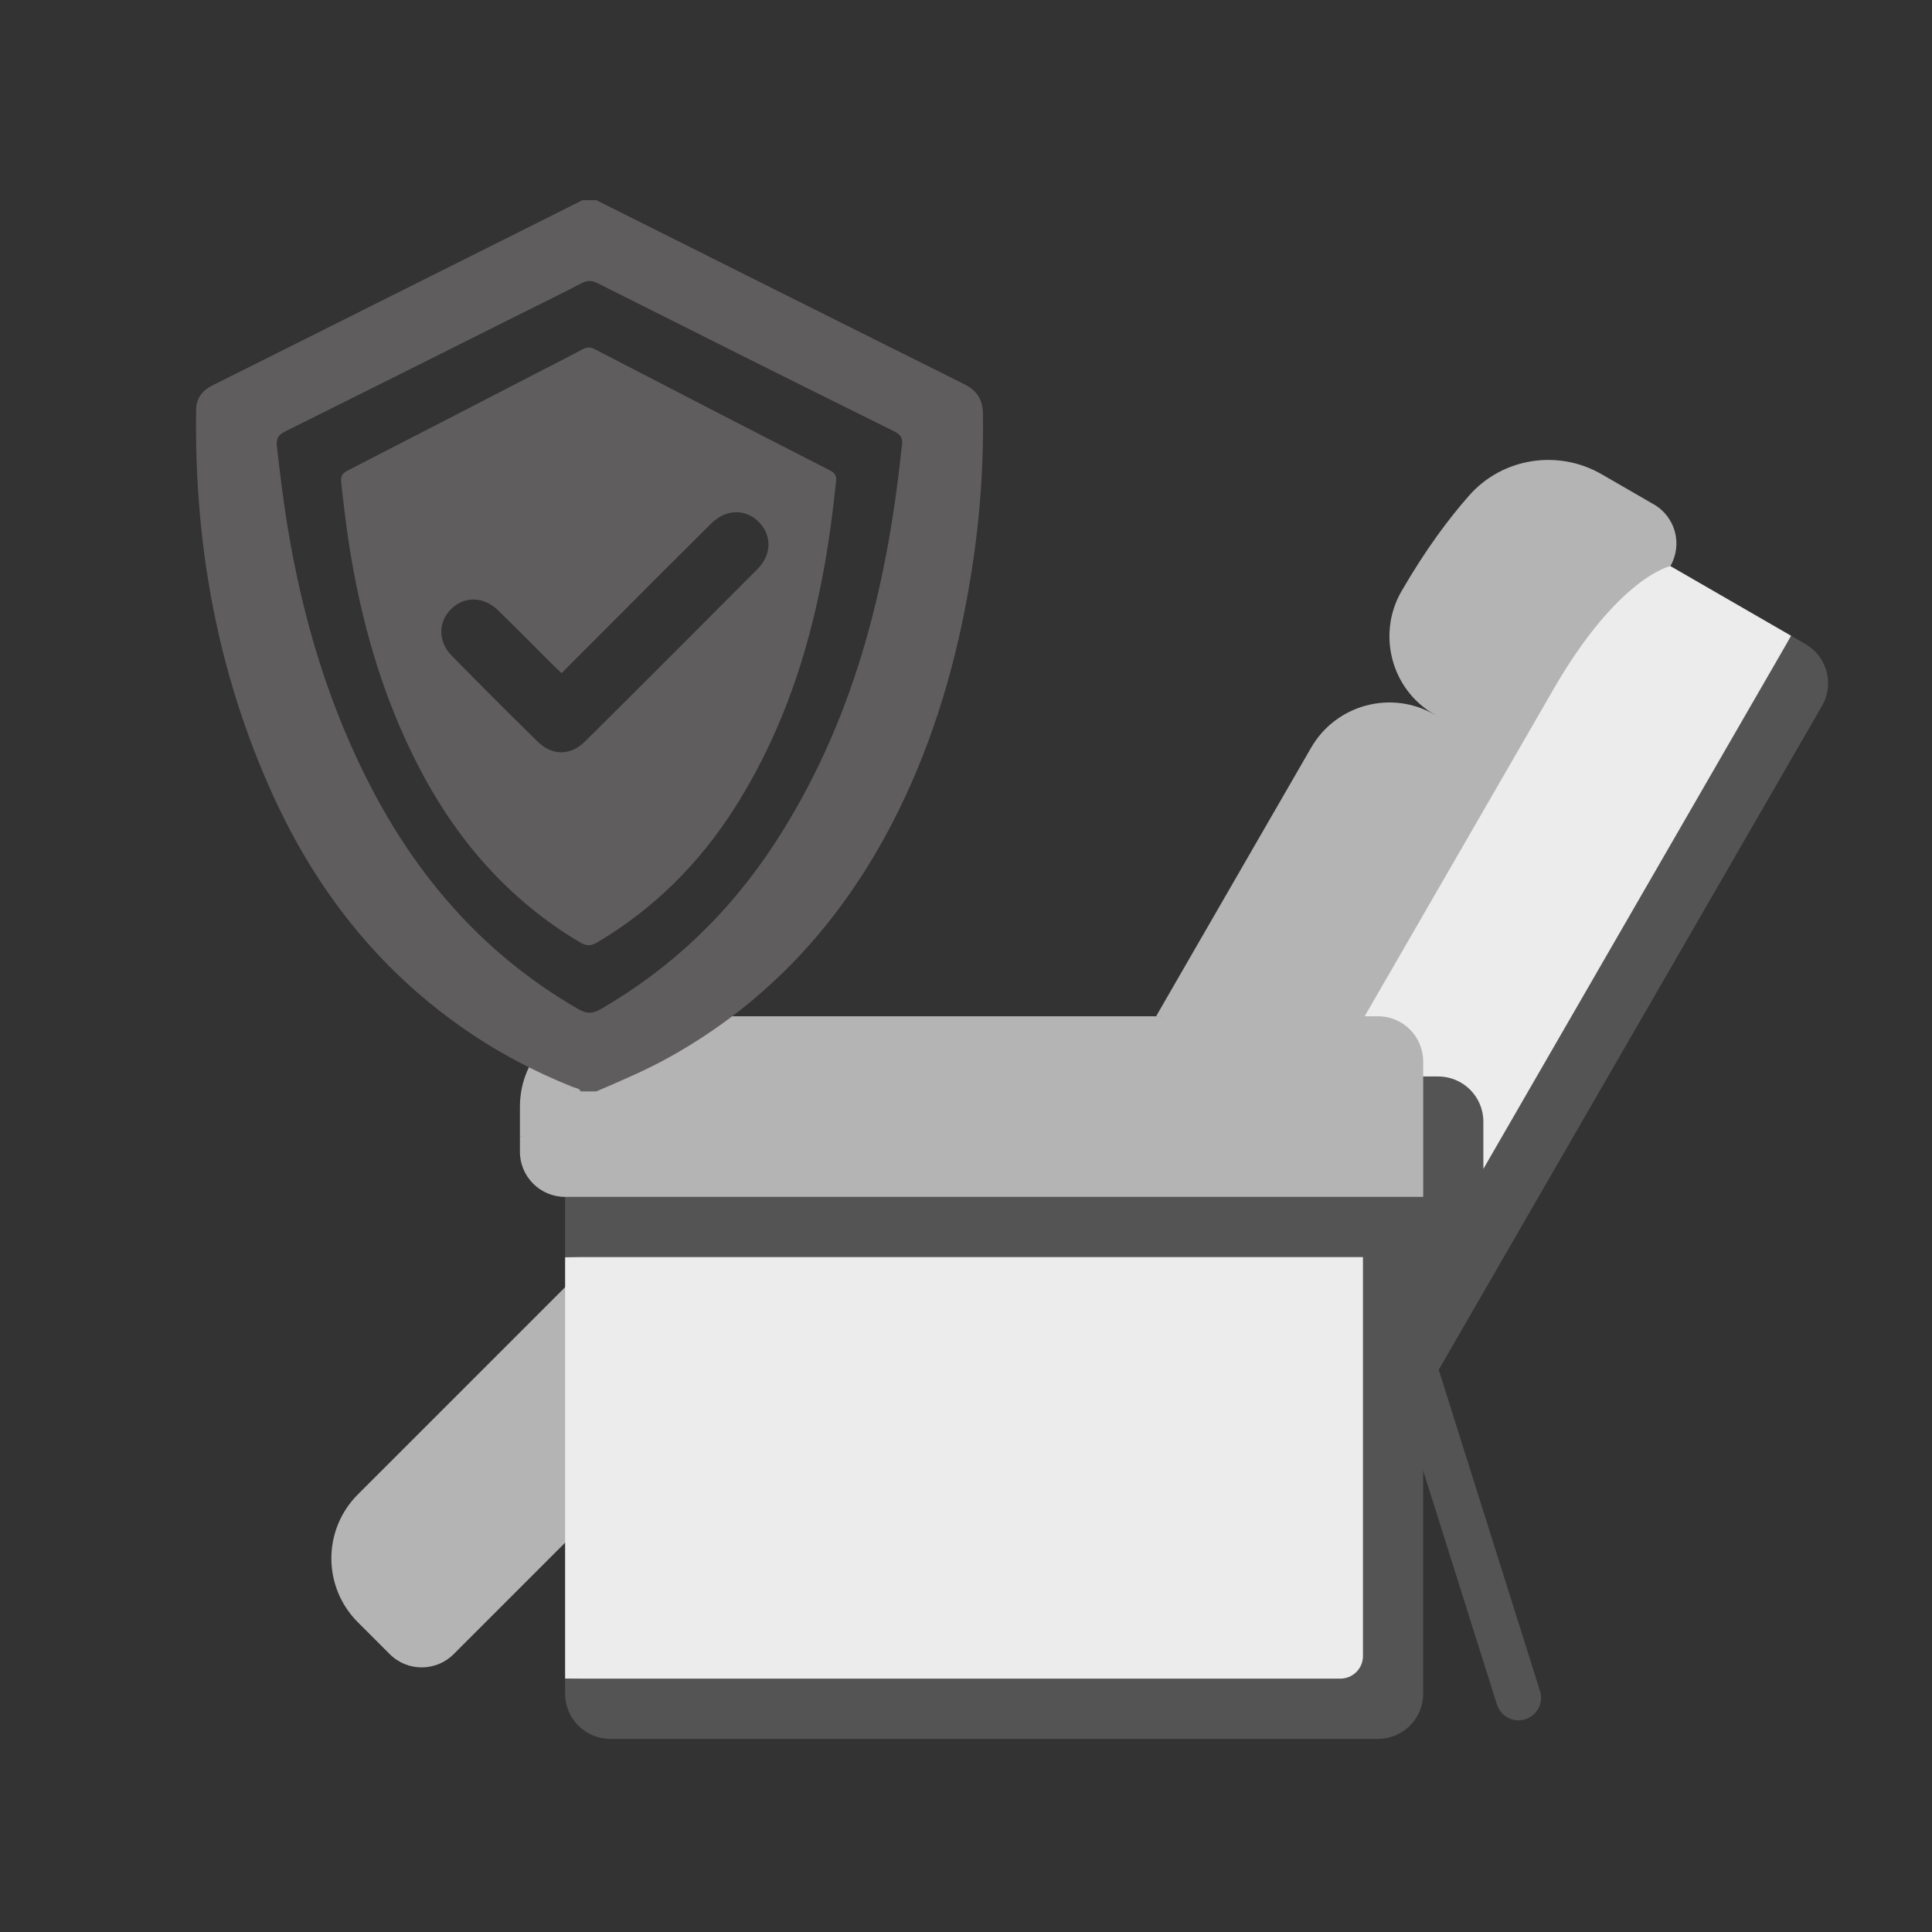
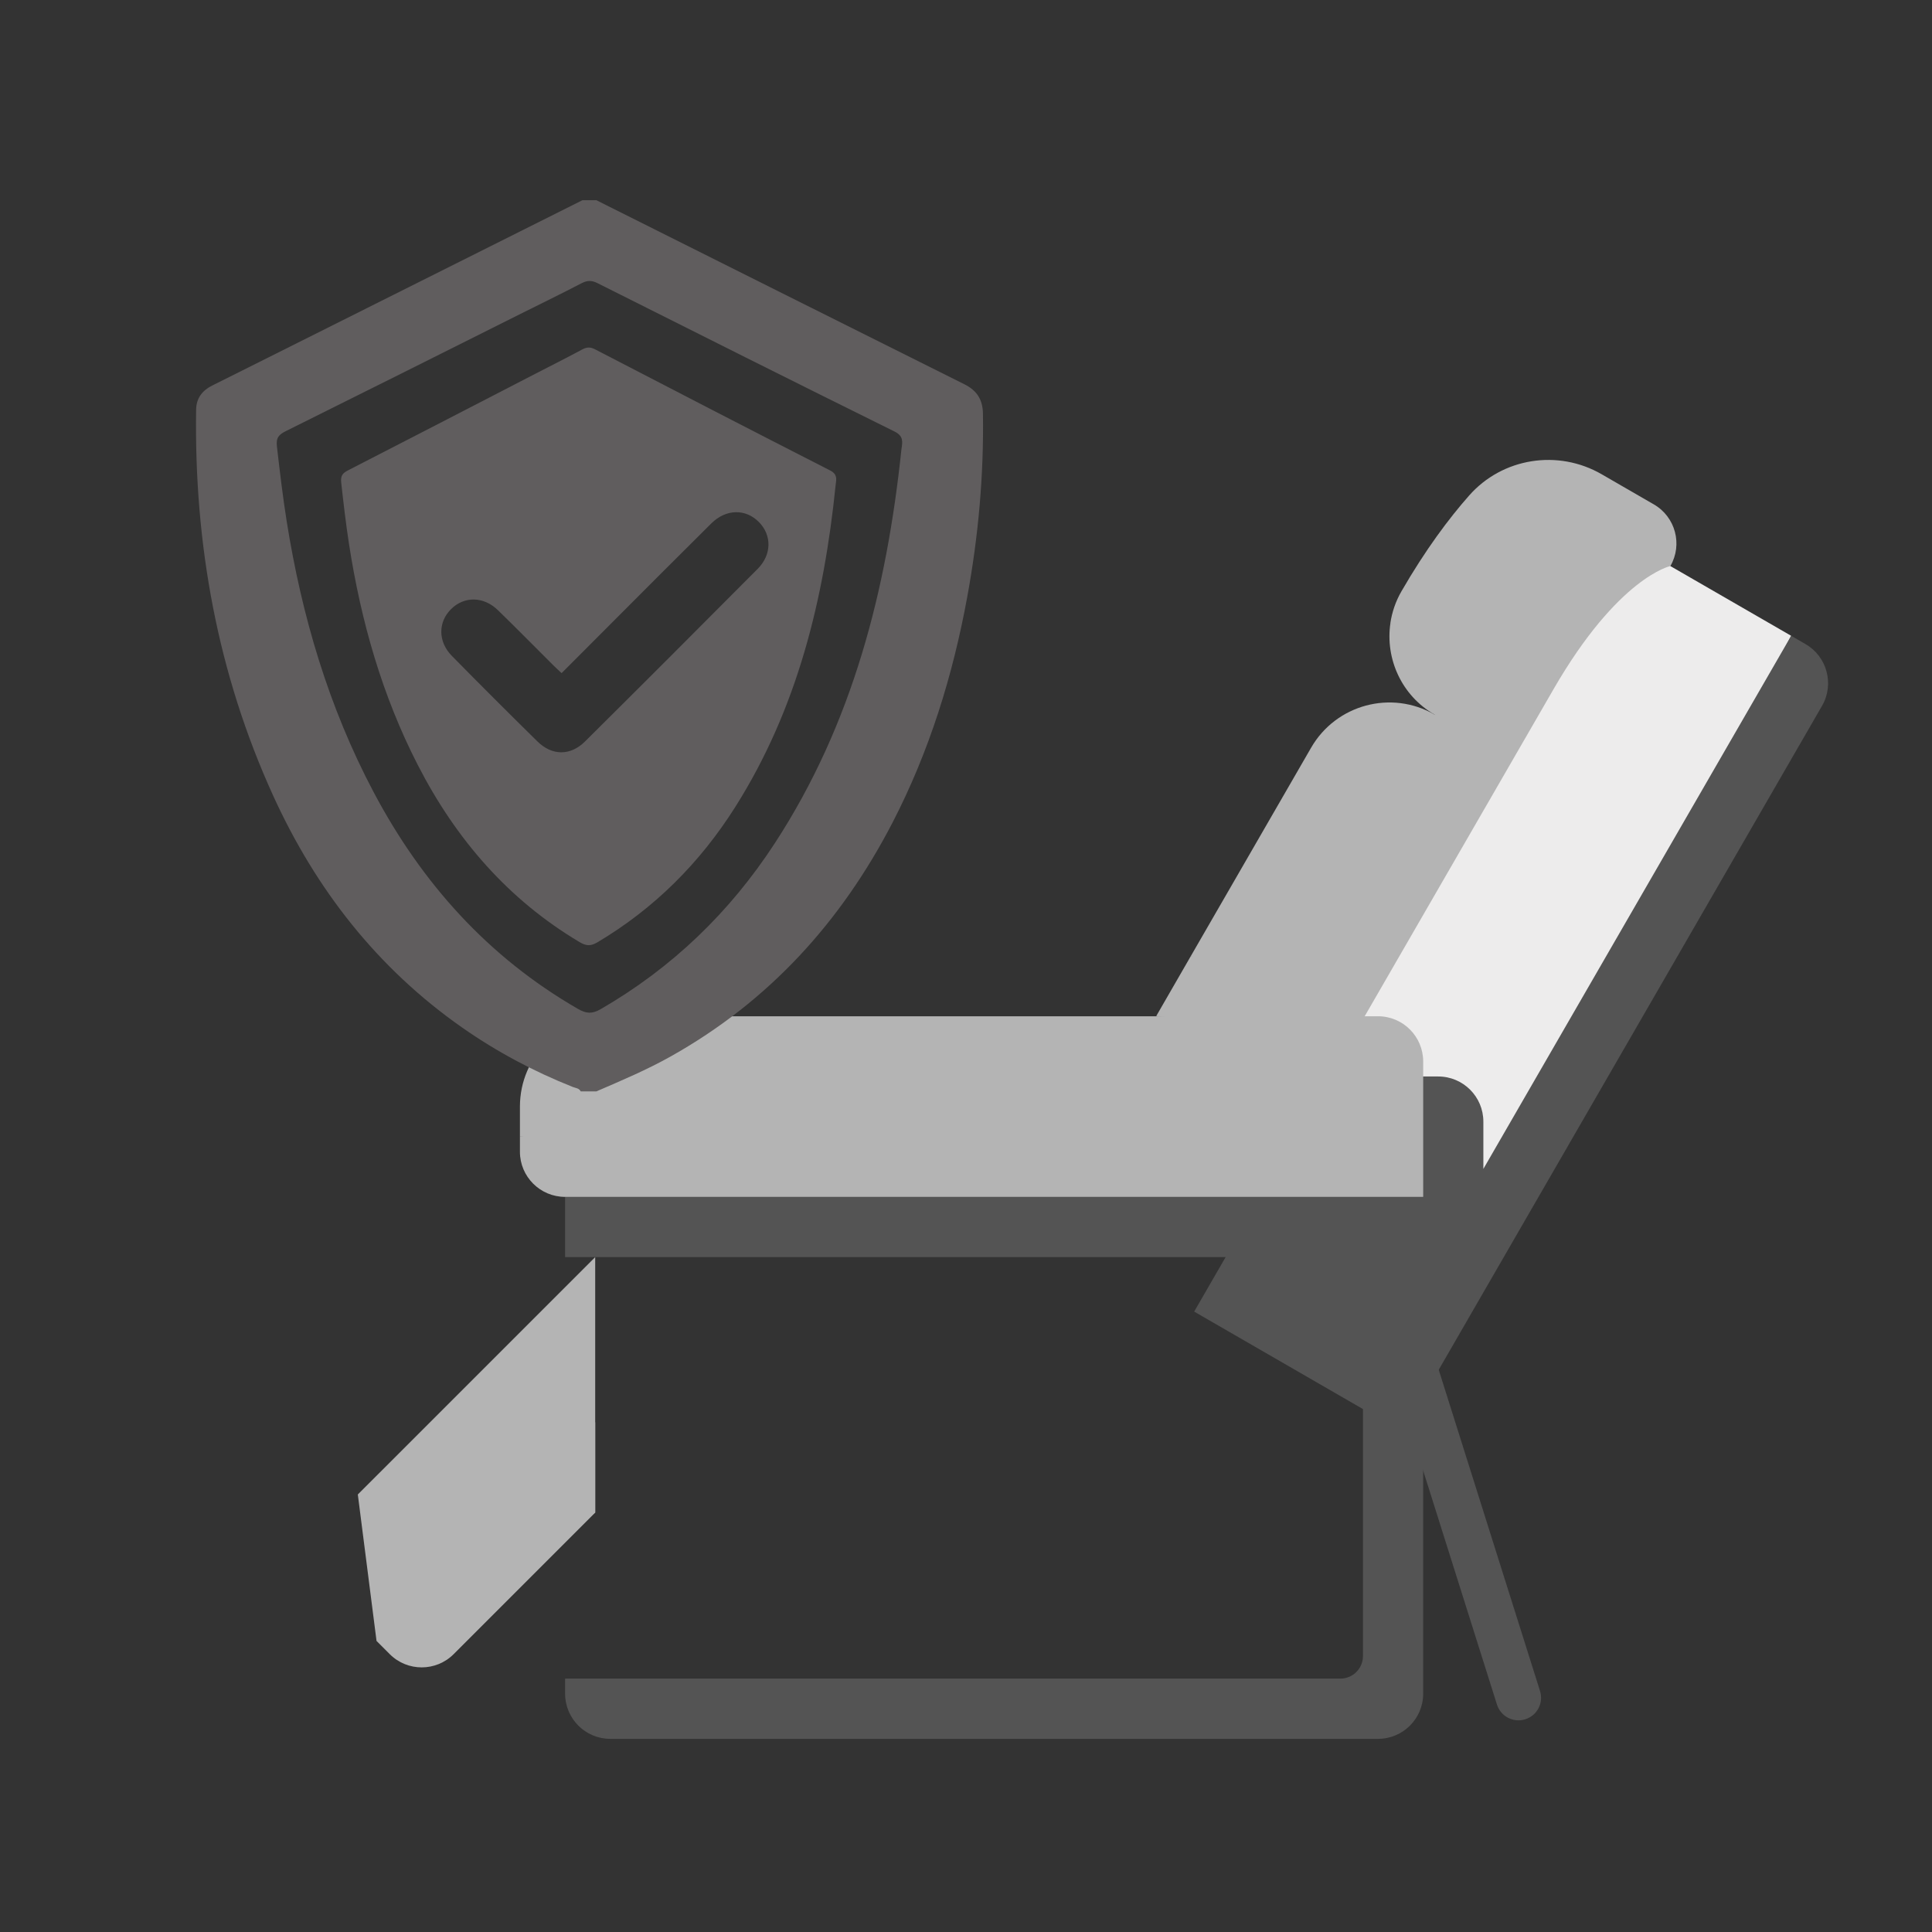
<svg xmlns="http://www.w3.org/2000/svg" width="200" zoomAndPan="magnify" viewBox="0 0 150 150" height="200" preserveAspectRatio="xMidYMid meet">
  <rect x="0" y="0" width="150" height="150" fill="#333333" stroke="none" />
  <defs>
    <clipPath id="f92b3d26f9">
      <path d="M 25.004 97 L 47 97 L 47 128 L 25.004 128 Z M 25.004 97 " />
    </clipPath>
    <clipPath id="a71ad67b96">
      <path d="M 43 88 L 111 88 L 111 135.355 L 43 135.355 Z M 43 88 " />
    </clipPath>
    <clipPath id="9ef48ced2c">
      <path d="M 15 15.543 L 76.5 15.543 L 76.5 85 L 15 85 Z M 15 15.543 " />
    </clipPath>
  </defs>
  <g id="b6a6c52655">
    <g clip-rule="nonzero" clip-path="url(#f92b3d26f9)">
-       <path style=" stroke:none;fill-rule:nonzero;fill:#b4b4b4;fill-opacity:1;" d="M 46.211 97.602 L 27.781 116.031 C 25.043 118.77 25.043 123.211 27.781 125.949 L 29.234 127.402 L 46.211 117.438 Z M 46.211 97.602 " />
+       <path style=" stroke:none;fill-rule:nonzero;fill:#b4b4b4;fill-opacity:1;" d="M 46.211 97.602 L 27.781 116.031 L 29.234 127.402 L 46.211 117.438 Z M 46.211 97.602 " />
    </g>
    <path style=" stroke:none;fill-rule:nonzero;fill:#b4b4b4;fill-opacity:1;" d="M 29.234 127.402 L 30.262 128.43 C 31.629 129.797 33.852 129.797 35.219 128.43 C 36.727 126.922 46.211 117.438 46.211 117.438 L 46.211 110.426 Z M 29.234 127.402 " />
    <path style=" stroke:none;fill-rule:nonzero;fill:#b4b4b4;fill-opacity:1;" d="M 128.402 39.16 L 124.352 36.82 C 120.961 34.863 116.648 35.539 114.059 38.477 C 112.48 40.266 110.672 42.684 108.816 45.895 C 108.355 46.688 108.07 47.539 107.945 48.395 L 115.613 55.156 Z M 128.402 39.16 " />
    <path style=" stroke:none;fill-rule:nonzero;fill:#b4b4b4;fill-opacity:1;" d="M 128.402 39.16 C 128.402 39.16 122.605 40.707 116.559 51.18 C 116.535 51.223 116.512 51.262 116.488 51.305 C 116.004 52.141 114.934 52.43 114.094 51.945 L 107.949 48.395 C 107.547 51.152 108.816 54.004 111.379 55.48 L 115.914 63.898 L 129.688 43.949 C 130.656 42.273 130.082 40.129 128.402 39.16 Z M 128.402 39.16 " />
    <path style=" stroke:none;fill-rule:nonzero;fill:#b4b4b4;fill-opacity:1;" d="M 113.402 56.648 L 111.379 55.48 C 108.023 53.543 103.734 54.695 101.797 58.047 L 92.457 74.227 L 103.254 78.902 Z M 113.402 56.648 " />
    <path style=" stroke:none;fill-rule:nonzero;fill:#b4b4b4;fill-opacity:1;" d="M 113.402 56.648 C 111.332 60.238 108.426 65.27 104.266 72.473 C 103.641 73.559 102.48 74.227 101.23 74.227 L 92.457 74.227 L 89.77 78.887 L 110.492 81.238 L 117.449 58.988 Z M 113.402 56.648 " />
    <path style=" stroke:none;fill-rule:nonzero;fill:#545454;fill-opacity:1;" d="M 109.117 102.227 C 109.859 102.227 110.551 102.707 110.789 103.453 L 119.566 131.285 C 119.859 132.211 119.348 133.195 118.422 133.484 C 117.5 133.777 116.516 133.266 116.223 132.34 L 107.445 104.508 C 107.152 103.586 107.664 102.602 108.59 102.309 C 108.762 102.254 108.941 102.227 109.117 102.227 Z M 109.117 102.227 " />
    <path style=" stroke:none;fill-rule:nonzero;fill:#edecec;fill-opacity:1;" d="M 115.168 95.43 L 139.066 49.363 L 129.688 43.949 C 129.688 43.949 125.648 44.789 120.609 53.52 C 118.852 56.562 110.398 71.203 103.254 83.578 Z M 115.168 95.43 " />
    <path style=" stroke:none;fill-rule:nonzero;fill:#545454;fill-opacity:1;" d="M 140.18 50.008 L 139.066 49.363 L 115.168 90.754 L 115.168 87.082 C 115.168 85.148 113.598 83.578 111.664 83.578 L 103.254 83.578 C 97.57 93.422 92.715 101.832 92.715 101.832 L 108.91 111.184 L 141.465 54.797 C 142.43 53.121 141.855 50.977 140.18 50.008 Z M 140.18 50.008 " />
-     <path style=" stroke:none;fill-rule:nonzero;fill:#edecec;fill-opacity:1;" d="M 108.156 132.664 L 108.156 95.266 L 43.875 97.602 L 43.875 130.328 Z M 108.156 132.664 " />
    <g clip-rule="nonzero" clip-path="url(#a71ad67b96)">
      <path style=" stroke:none;fill-rule:nonzero;fill:#545454;fill-opacity:1;" d="M 43.875 88.25 L 43.875 97.602 L 105.82 97.602 L 105.82 128.574 C 105.82 129.543 105.035 130.328 104.066 130.328 L 43.875 130.328 L 43.875 131.496 C 43.875 133.434 45.445 135.004 47.383 135.004 L 106.988 135.004 C 108.926 135.004 110.496 133.434 110.496 131.496 L 110.496 92.926 Z M 43.875 88.25 " />
    </g>
    <path style=" stroke:none;fill-rule:nonzero;fill:#b4b4b4;fill-opacity:1;" d="M 105.82 78.902 L 47.383 78.902 C 43.508 78.902 40.367 82.043 40.367 85.914 L 40.367 88.25 L 108.156 90.59 Z M 105.82 78.902 " />
    <path style=" stroke:none;fill-rule:nonzero;fill:#b4b4b4;fill-opacity:1;" d="M 106.988 78.902 L 105.82 78.902 L 105.82 84.746 C 105.82 86.684 104.25 88.254 102.312 88.254 L 40.367 88.254 L 40.367 89.422 C 40.367 91.355 41.938 92.926 43.875 92.926 L 110.496 92.926 L 110.496 82.41 C 110.492 80.473 108.926 78.902 106.988 78.902 Z M 106.988 78.902 " />
    <g clip-rule="nonzero" clip-path="url(#9ef48ced2c)">
      <path style=" stroke:none;fill-rule:nonzero;fill:#605d5e;fill-opacity:1;" d="M 69.988 34.875 C 68.848 45.758 66.215 56.172 60.156 65.469 C 56.668 70.82 52.184 75.145 46.633 78.352 C 45.961 78.738 45.508 78.699 44.867 78.328 C 37.891 74.305 32.746 68.559 29.008 61.5 C 25.512 54.895 23.43 47.828 22.258 40.469 C 21.953 38.539 21.723 36.602 21.5 34.664 C 21.418 33.961 21.664 33.738 22.207 33.465 C 28.328 30.426 34.441 27.359 40.551 24.301 C 42.082 23.535 43.621 22.789 45.133 22 C 45.578 21.766 45.926 21.75 46.383 21.98 C 54.059 25.836 61.738 29.688 69.438 33.496 C 70.168 33.855 70.074 34.305 69.988 34.875 Z M 76.316 32.113 C 76.297 31.02 75.844 30.316 74.871 29.832 C 65.621 25.219 56.379 20.586 47.133 15.961 C 46.855 15.824 46.578 15.684 46.305 15.543 C 45.945 15.543 45.582 15.543 45.223 15.543 C 36.855 19.73 28.492 23.922 20.125 28.109 C 18.902 28.723 17.68 29.332 16.461 29.941 C 15.695 30.324 15.242 30.926 15.227 31.801 C 15.07 42.219 16.875 52.262 21.207 61.773 C 24.523 69.047 29.297 75.172 35.895 79.789 C 38.57 81.66 41.434 83.184 44.469 84.391 C 44.684 84.477 44.961 84.48 45.086 84.734 C 45.492 84.734 45.898 84.734 46.305 84.734 C 48.266 83.887 50.23 83.059 52.098 82.008 C 59.703 77.738 65.301 71.574 69.289 63.879 C 72.152 58.34 73.977 52.457 75.098 46.336 C 75.961 41.633 76.387 36.898 76.316 32.113 " />
    </g>
    <path style=" stroke:none;fill-rule:nonzero;fill:#605d5e;fill-opacity:1;" d="M 58.828 44.164 C 54.371 48.648 49.902 53.121 45.414 57.574 C 44.281 58.695 42.855 58.68 41.723 57.562 C 39.492 55.367 37.273 53.152 35.078 50.918 C 33.996 49.816 34.004 48.293 35.027 47.285 C 36.047 46.277 37.547 46.293 38.66 47.375 C 40.098 48.773 41.5 50.203 42.922 51.617 C 43.117 51.812 43.324 52 43.602 52.262 C 44.93 50.934 46.184 49.672 47.438 48.418 C 50.031 45.82 52.621 43.219 55.227 40.637 C 56.363 39.508 57.887 39.484 58.922 40.531 C 59.926 41.551 59.926 43.059 58.828 44.164 Z M 64.445 36.523 C 58.348 33.414 52.27 30.27 46.191 27.117 C 45.828 26.93 45.555 26.945 45.203 27.133 C 44.004 27.777 42.785 28.391 41.578 29.012 C 36.738 31.512 31.898 34.016 27.055 36.5 C 26.621 36.723 26.43 36.902 26.492 37.477 C 26.668 39.062 26.852 40.645 27.094 42.219 C 28.023 48.227 29.668 54 32.438 59.395 C 35.395 65.16 39.469 69.855 44.992 73.141 C 45.5 73.445 45.855 73.477 46.391 73.156 C 50.785 70.543 54.336 67.008 57.094 62.641 C 61.895 55.043 63.977 46.535 64.879 37.652 C 64.945 37.184 65.02 36.816 64.445 36.523 " />
  </g>
</svg>